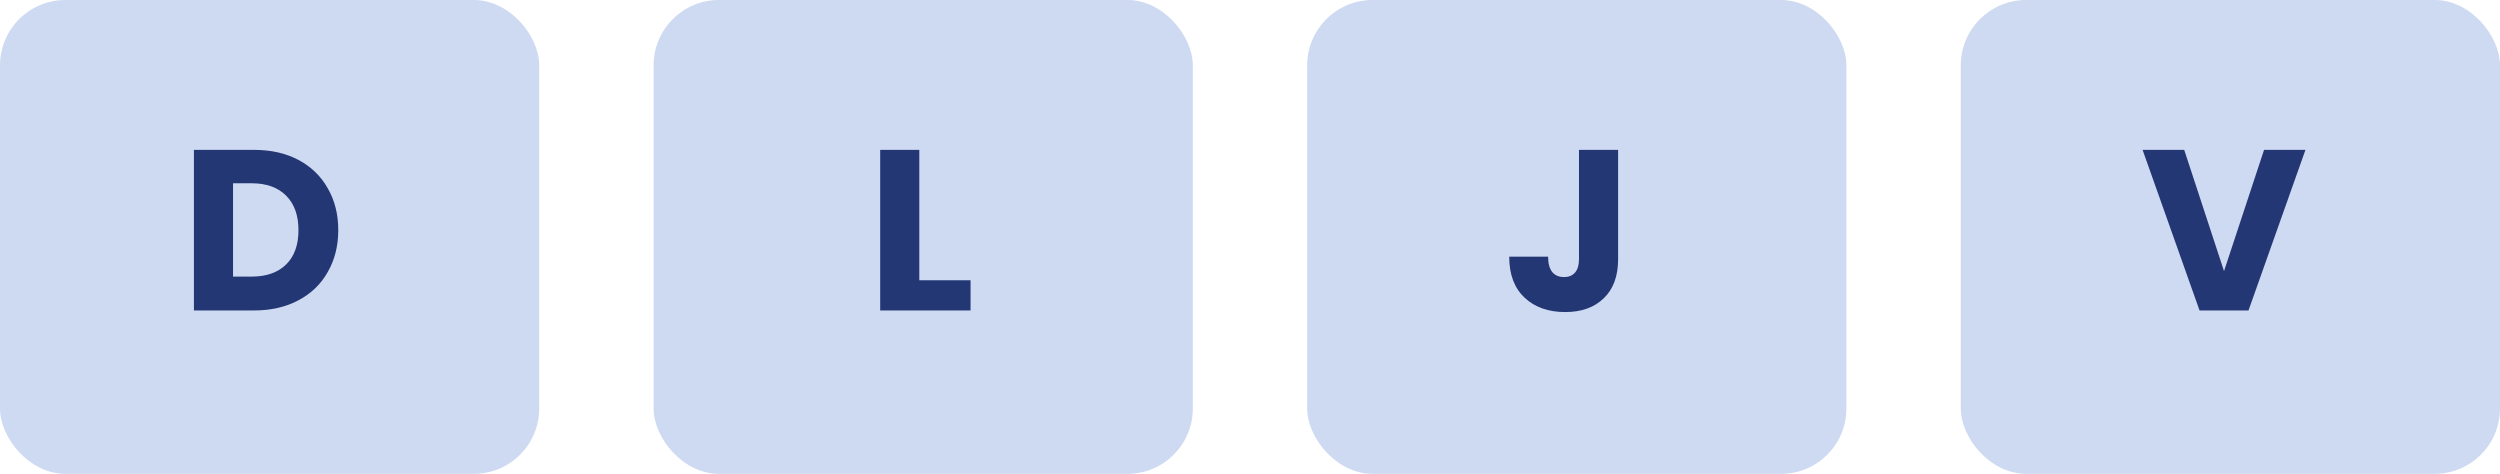
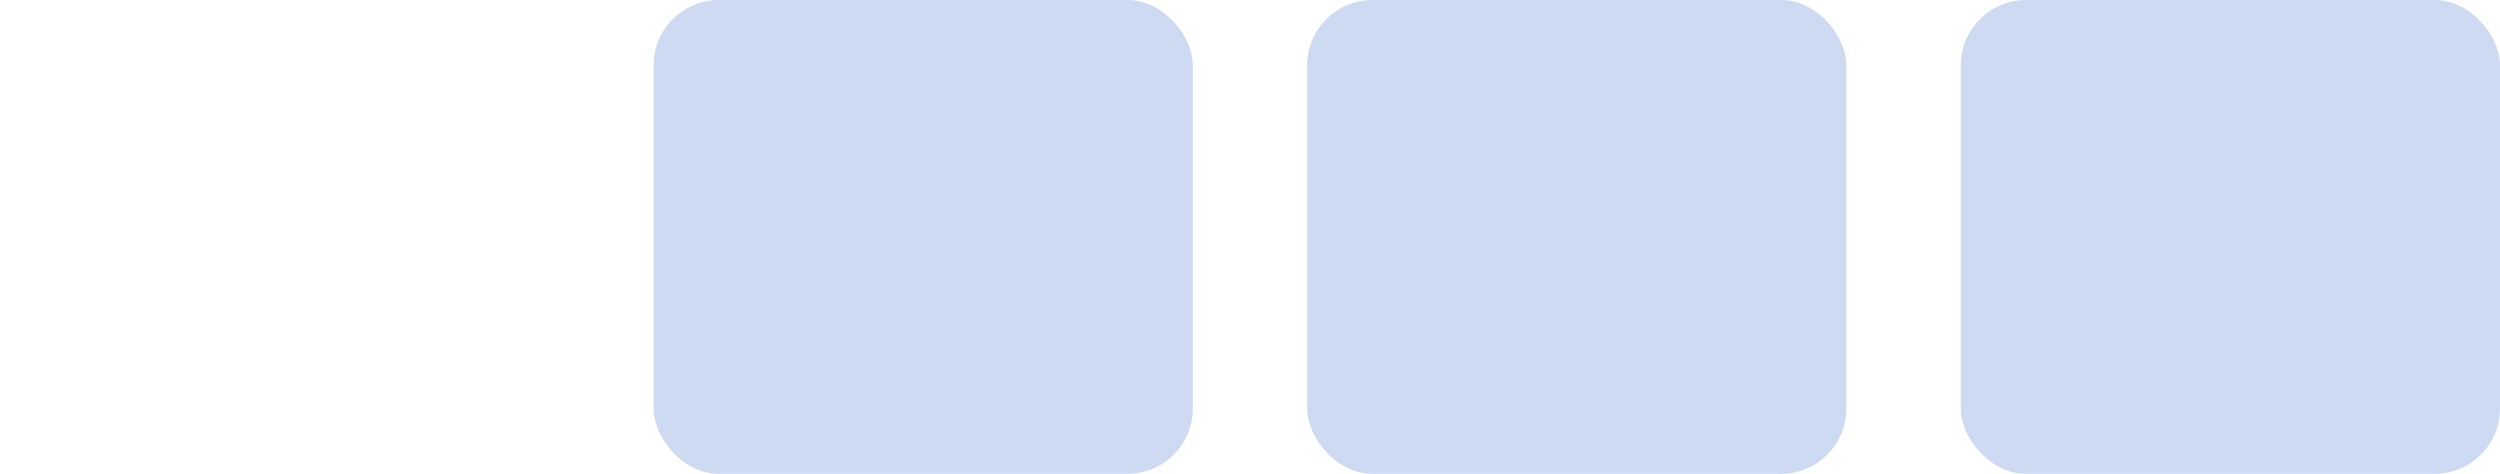
<svg xmlns="http://www.w3.org/2000/svg" width="153" height="29" viewBox="0 0 153 29" fill="none">
-   <rect width="33" height="29" rx="4" fill="#CEDAF2" />
-   <path d="M15.55 9.172C16.586 9.172 17.491 9.377 18.266 9.788C19.041 10.199 19.638 10.777 20.058 11.524C20.487 12.261 20.702 13.115 20.702 14.086C20.702 15.047 20.487 15.901 20.058 16.648C19.638 17.395 19.036 17.973 18.252 18.384C17.477 18.795 16.577 19 15.55 19H11.868V9.172H15.55ZM15.396 16.928C16.301 16.928 17.006 16.681 17.51 16.186C18.014 15.691 18.266 14.991 18.266 14.086C18.266 13.181 18.014 12.476 17.51 11.972C17.006 11.468 16.301 11.216 15.396 11.216H14.262V16.928H15.396Z" fill="#243775" />
  <rect x="40" width="33" height="29" rx="4" fill="#CEDAF2" />
-   <path d="M56.262 17.152H59.398V19H53.868V9.172H56.262V17.152Z" fill="#243775" />
  <rect x="80" width="33" height="29" rx="4" fill="#CEDAF2" />
-   <path d="M99.028 9.172V15.864C99.028 16.9 98.734 17.698 98.146 18.258C97.567 18.818 96.783 19.098 95.794 19.098C94.758 19.098 93.927 18.804 93.302 18.216C92.677 17.628 92.364 16.793 92.364 15.71H94.744C94.744 16.121 94.828 16.433 94.996 16.648C95.164 16.853 95.407 16.956 95.724 16.956C96.013 16.956 96.237 16.863 96.396 16.676C96.555 16.489 96.634 16.219 96.634 15.864V9.172H99.028Z" fill="#243775" />
  <rect x="120" width="33" height="29" rx="4" fill="#CEDAF2" />
-   <path d="M141.094 9.172L137.608 19H134.612L131.126 9.172H133.674L136.11 16.592L138.56 9.172H141.094Z" fill="#243775" />
</svg>